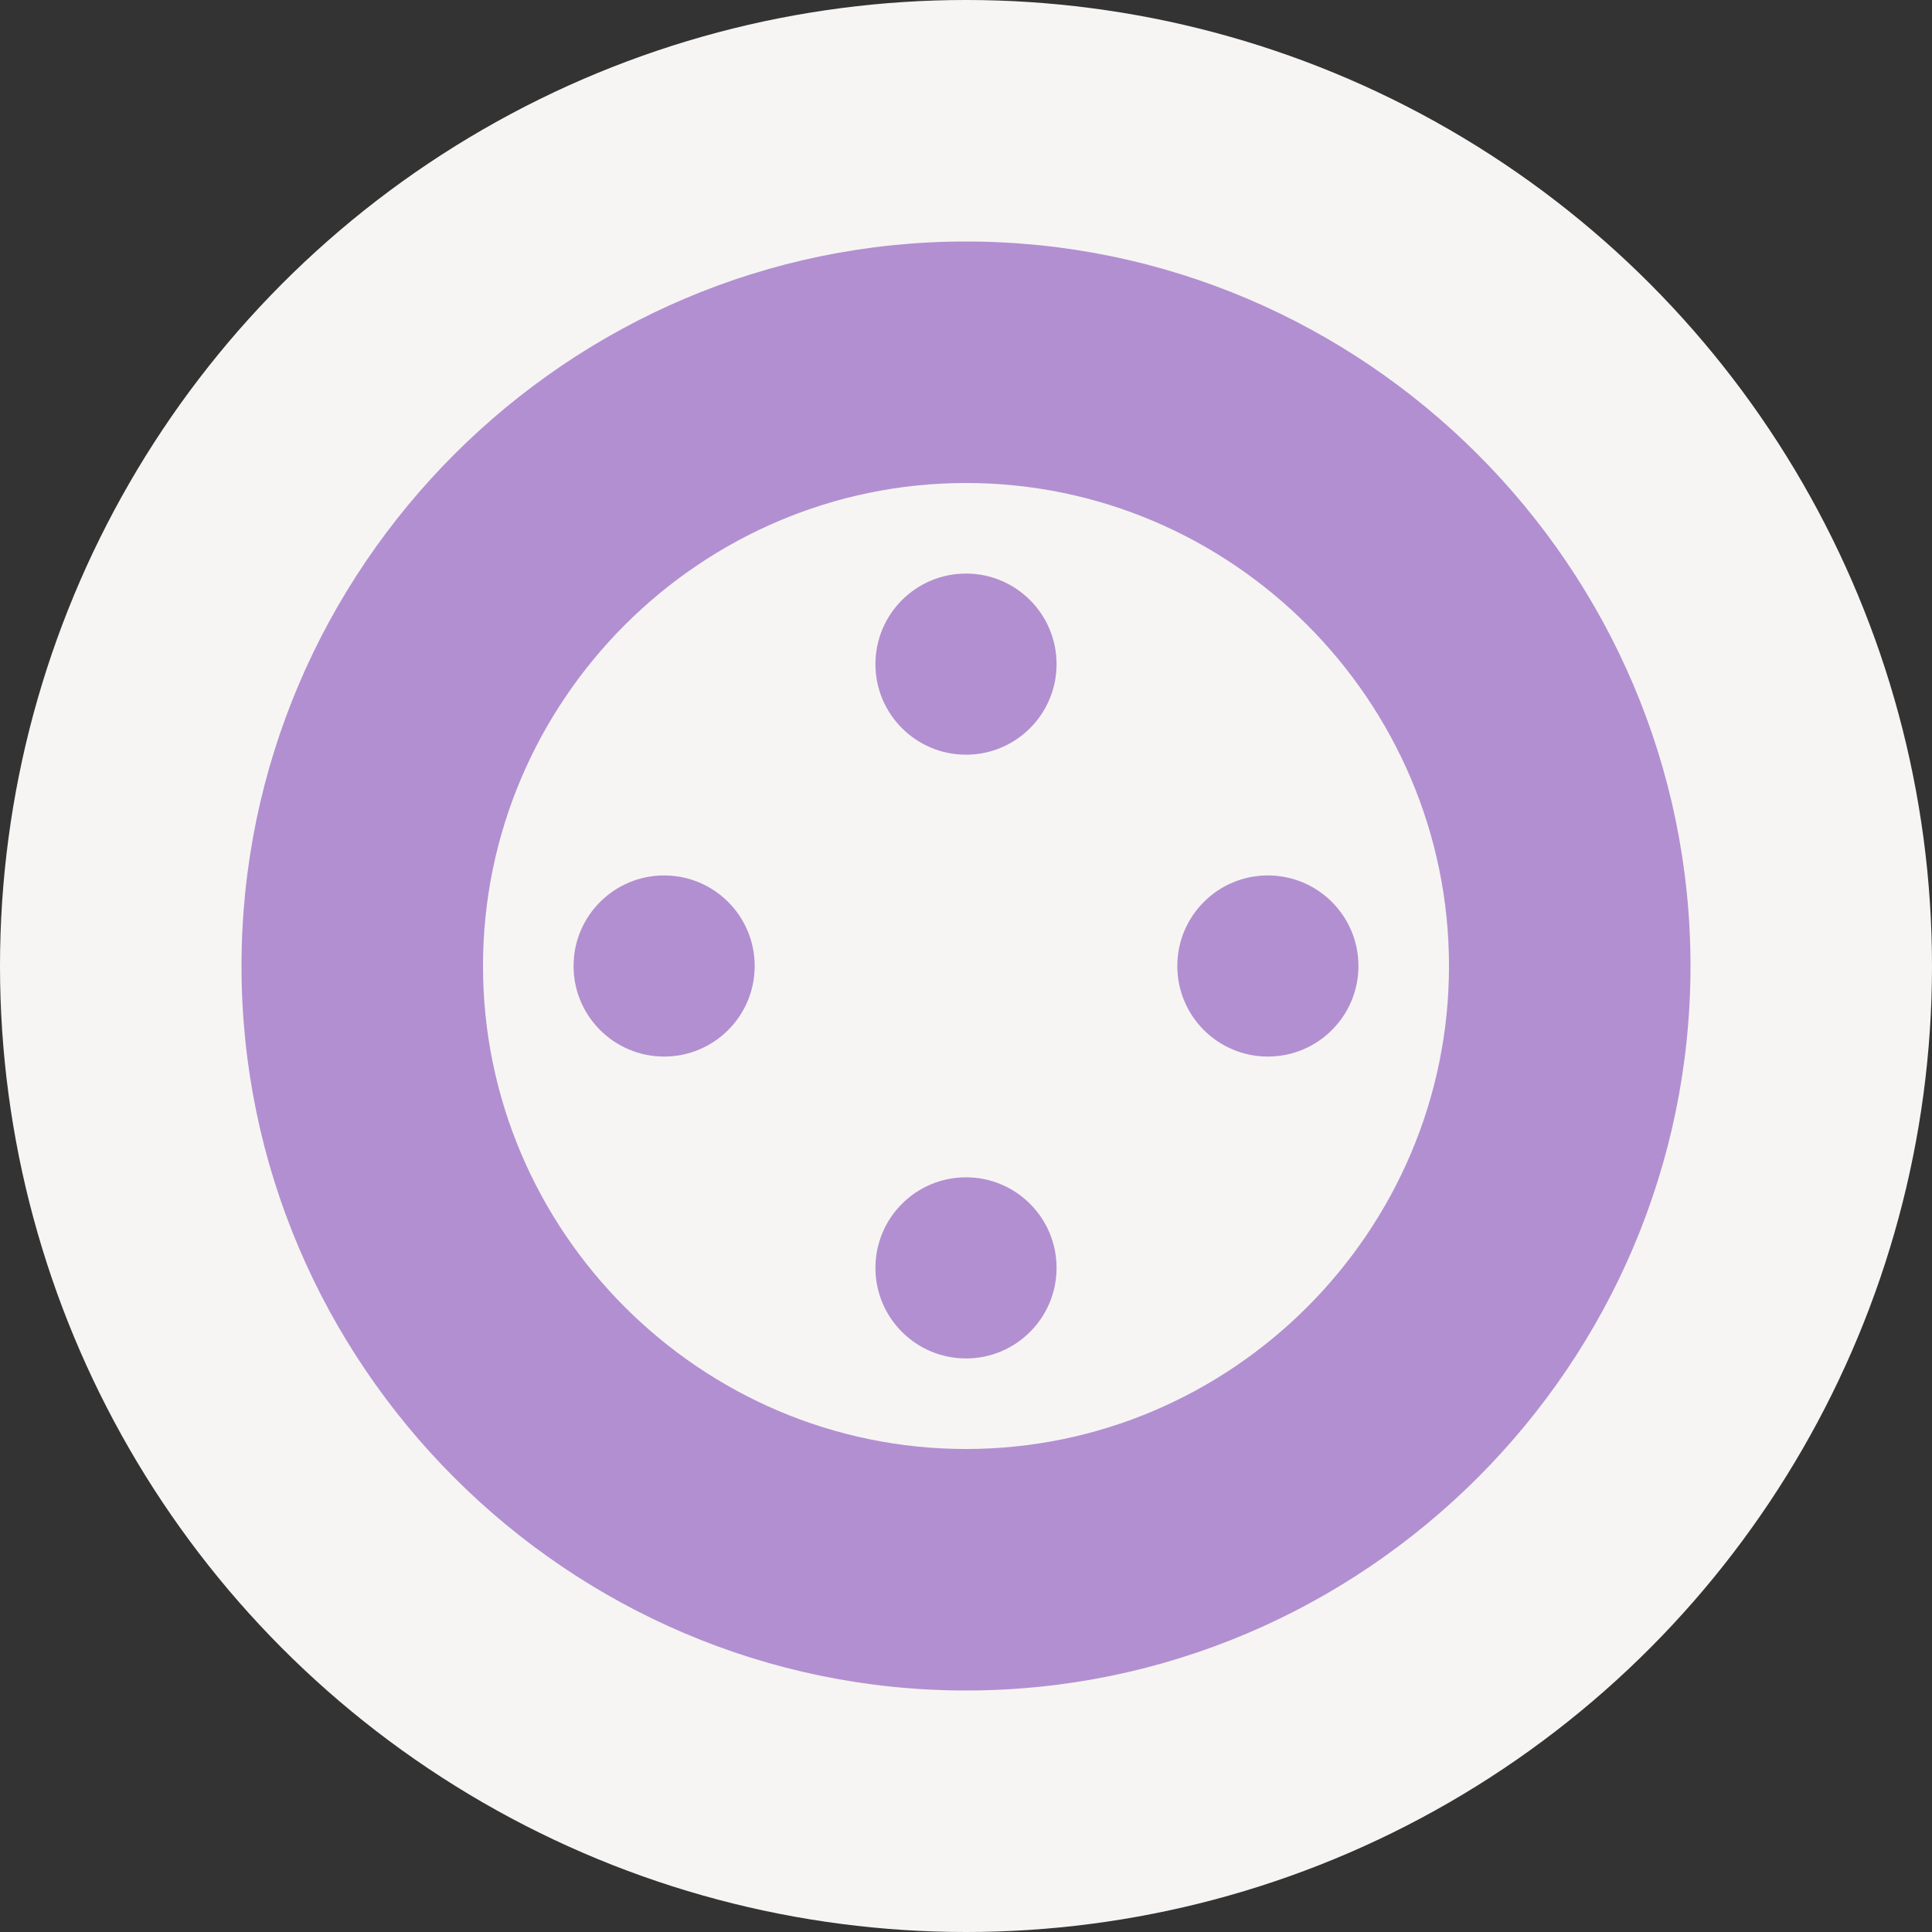
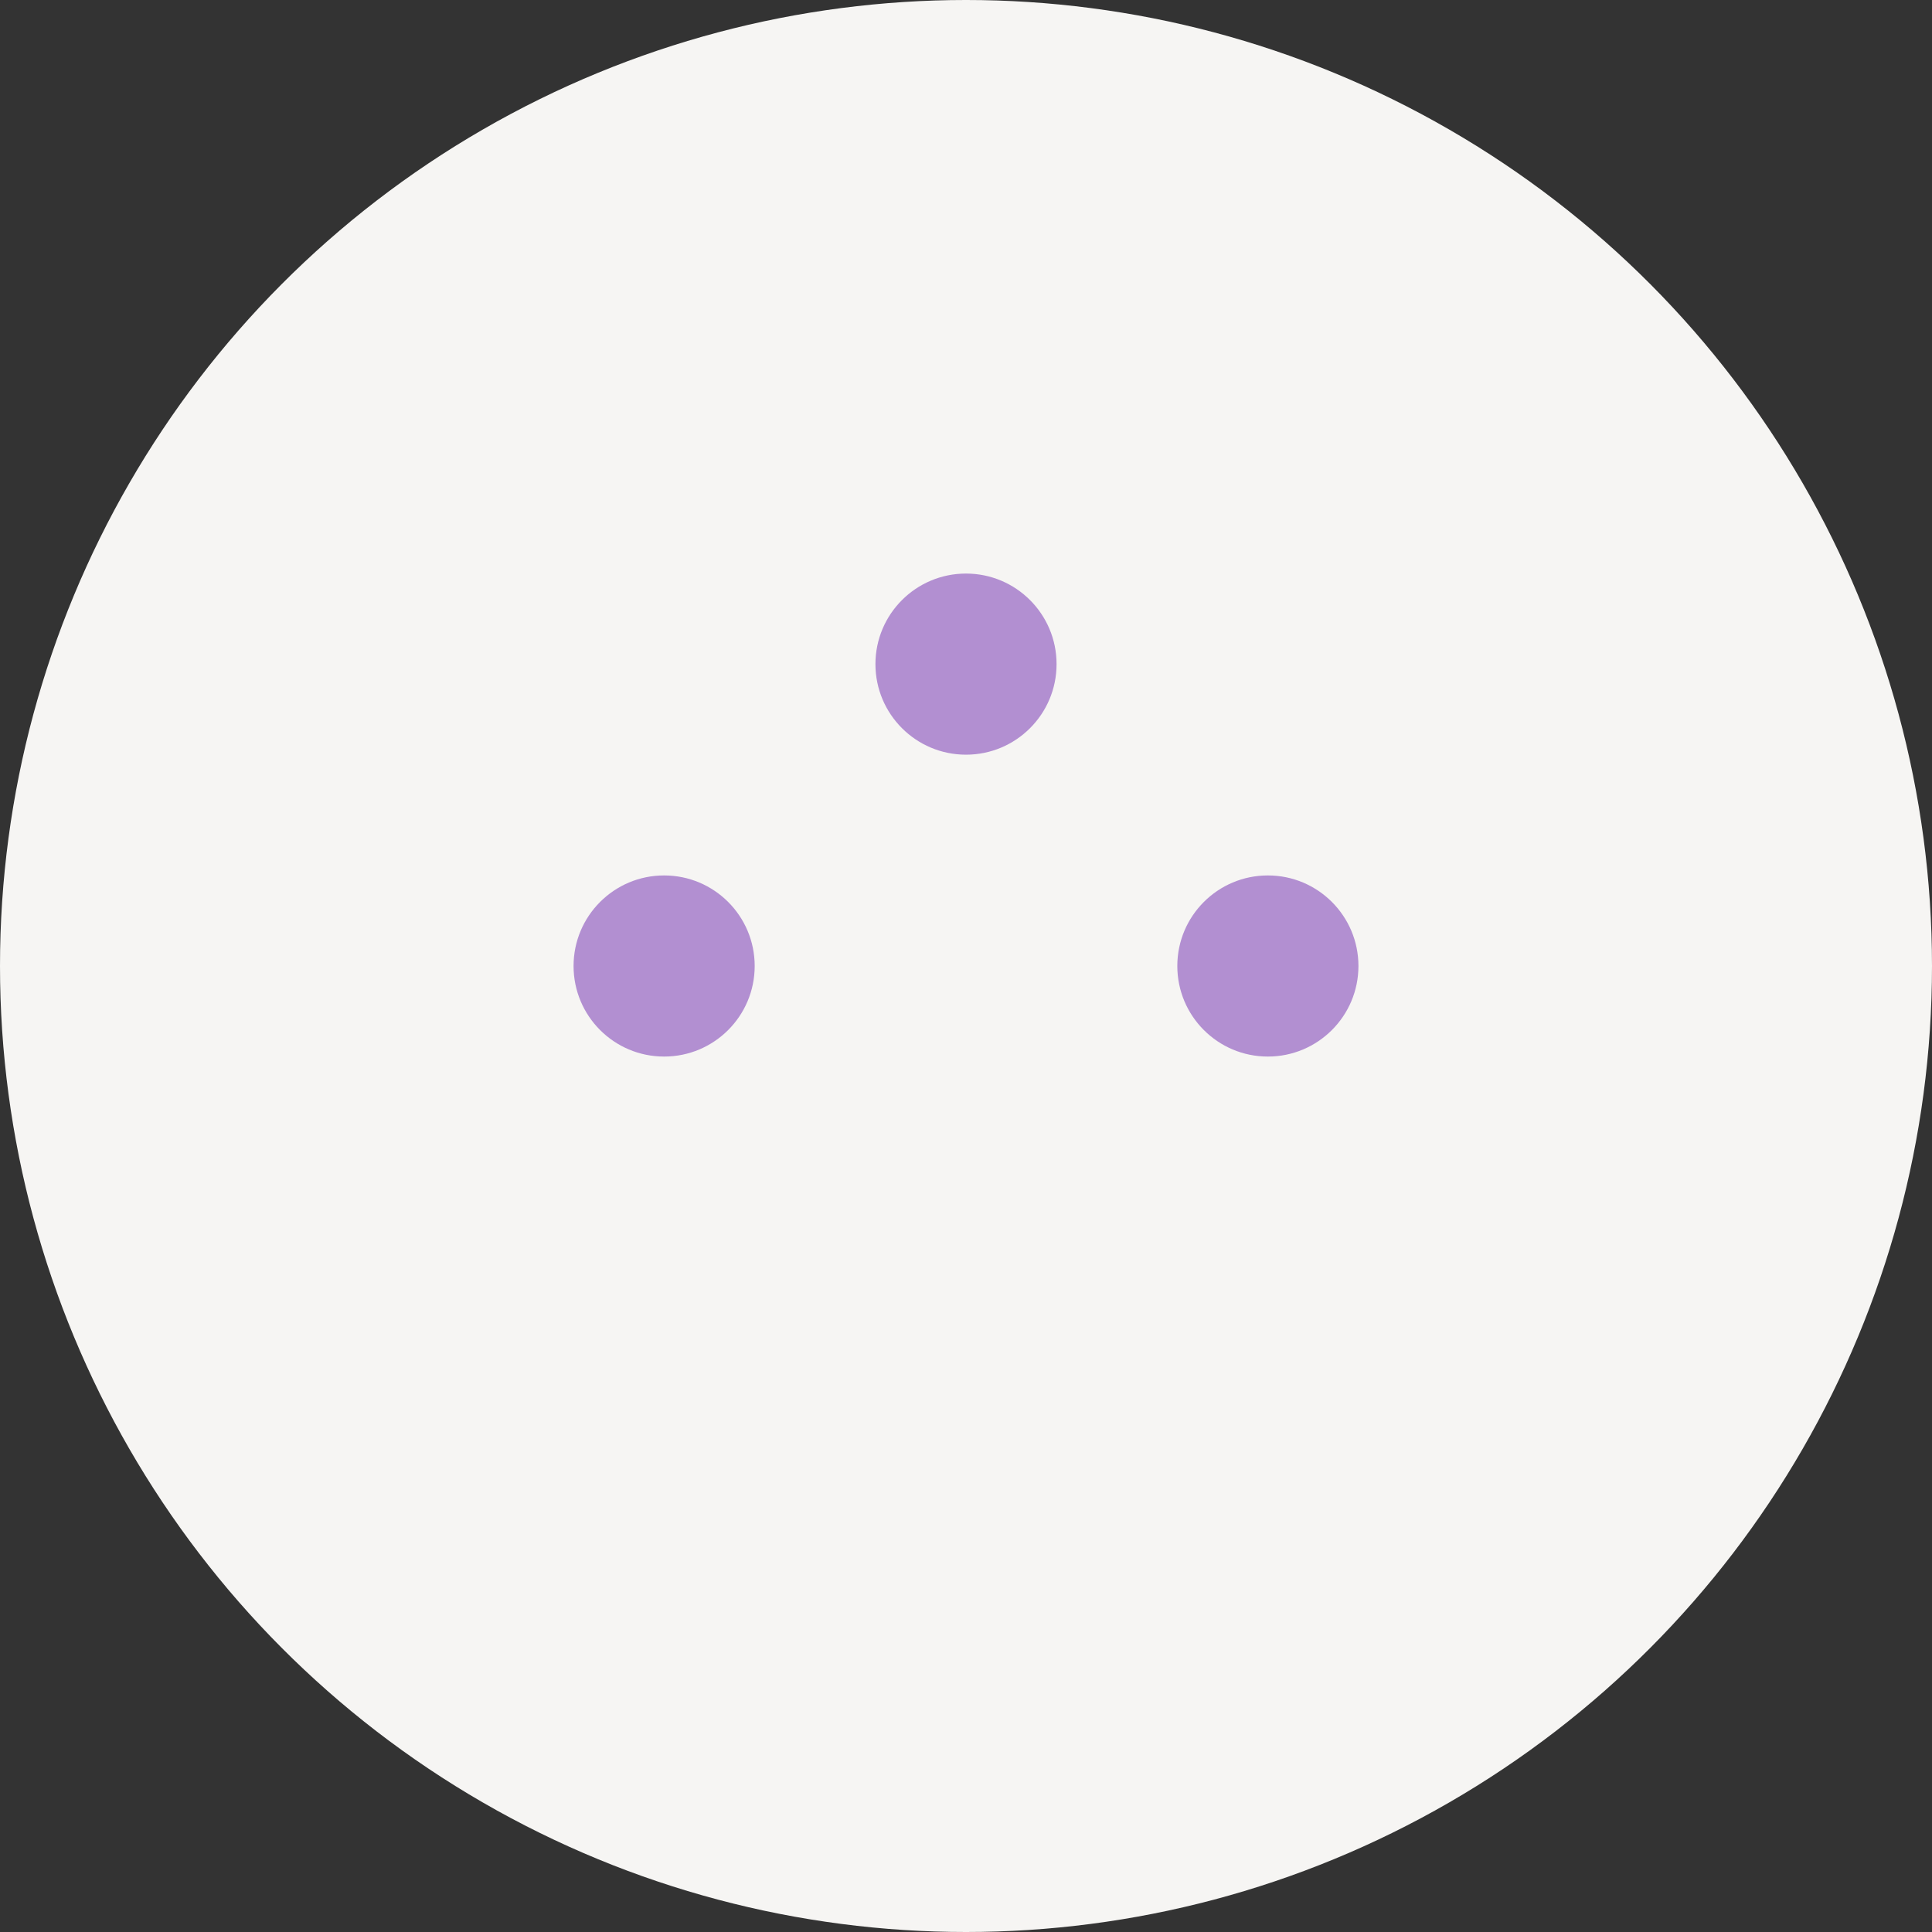
<svg xmlns="http://www.w3.org/2000/svg" width="32" height="32" viewBox="0 0 32 32">
  <rect x="0" y="0" width="32" height="32" fill="#333333" stroke="none" />
  <style>
    .yoga-icon { fill: #B28FD1; }
    .bg { fill: #F6F5F3; }
  </style>
  <circle class="bg" cx="16" cy="16" r="16" />
-   <path class="yoga-icon" d="M16,4c-6.6,0-12,5.4-12,12s5.4,12,12,12s12-5.4,12-12S22.6,4,16,4z M16,24c-4.4,0-8-3.6-8-8     c0-4.4,3.6-8,8-8s8,3.6,8,8C24,20.4,20.4,24,16,24z" />
  <circle class="yoga-icon" cx="16" cy="11" r="1.5" />
-   <circle class="yoga-icon" cx="16" cy="21" r="1.5" />
  <circle class="yoga-icon" cx="11" cy="16" r="1.5" />
  <circle class="yoga-icon" cx="21" cy="16" r="1.5" />
</svg>